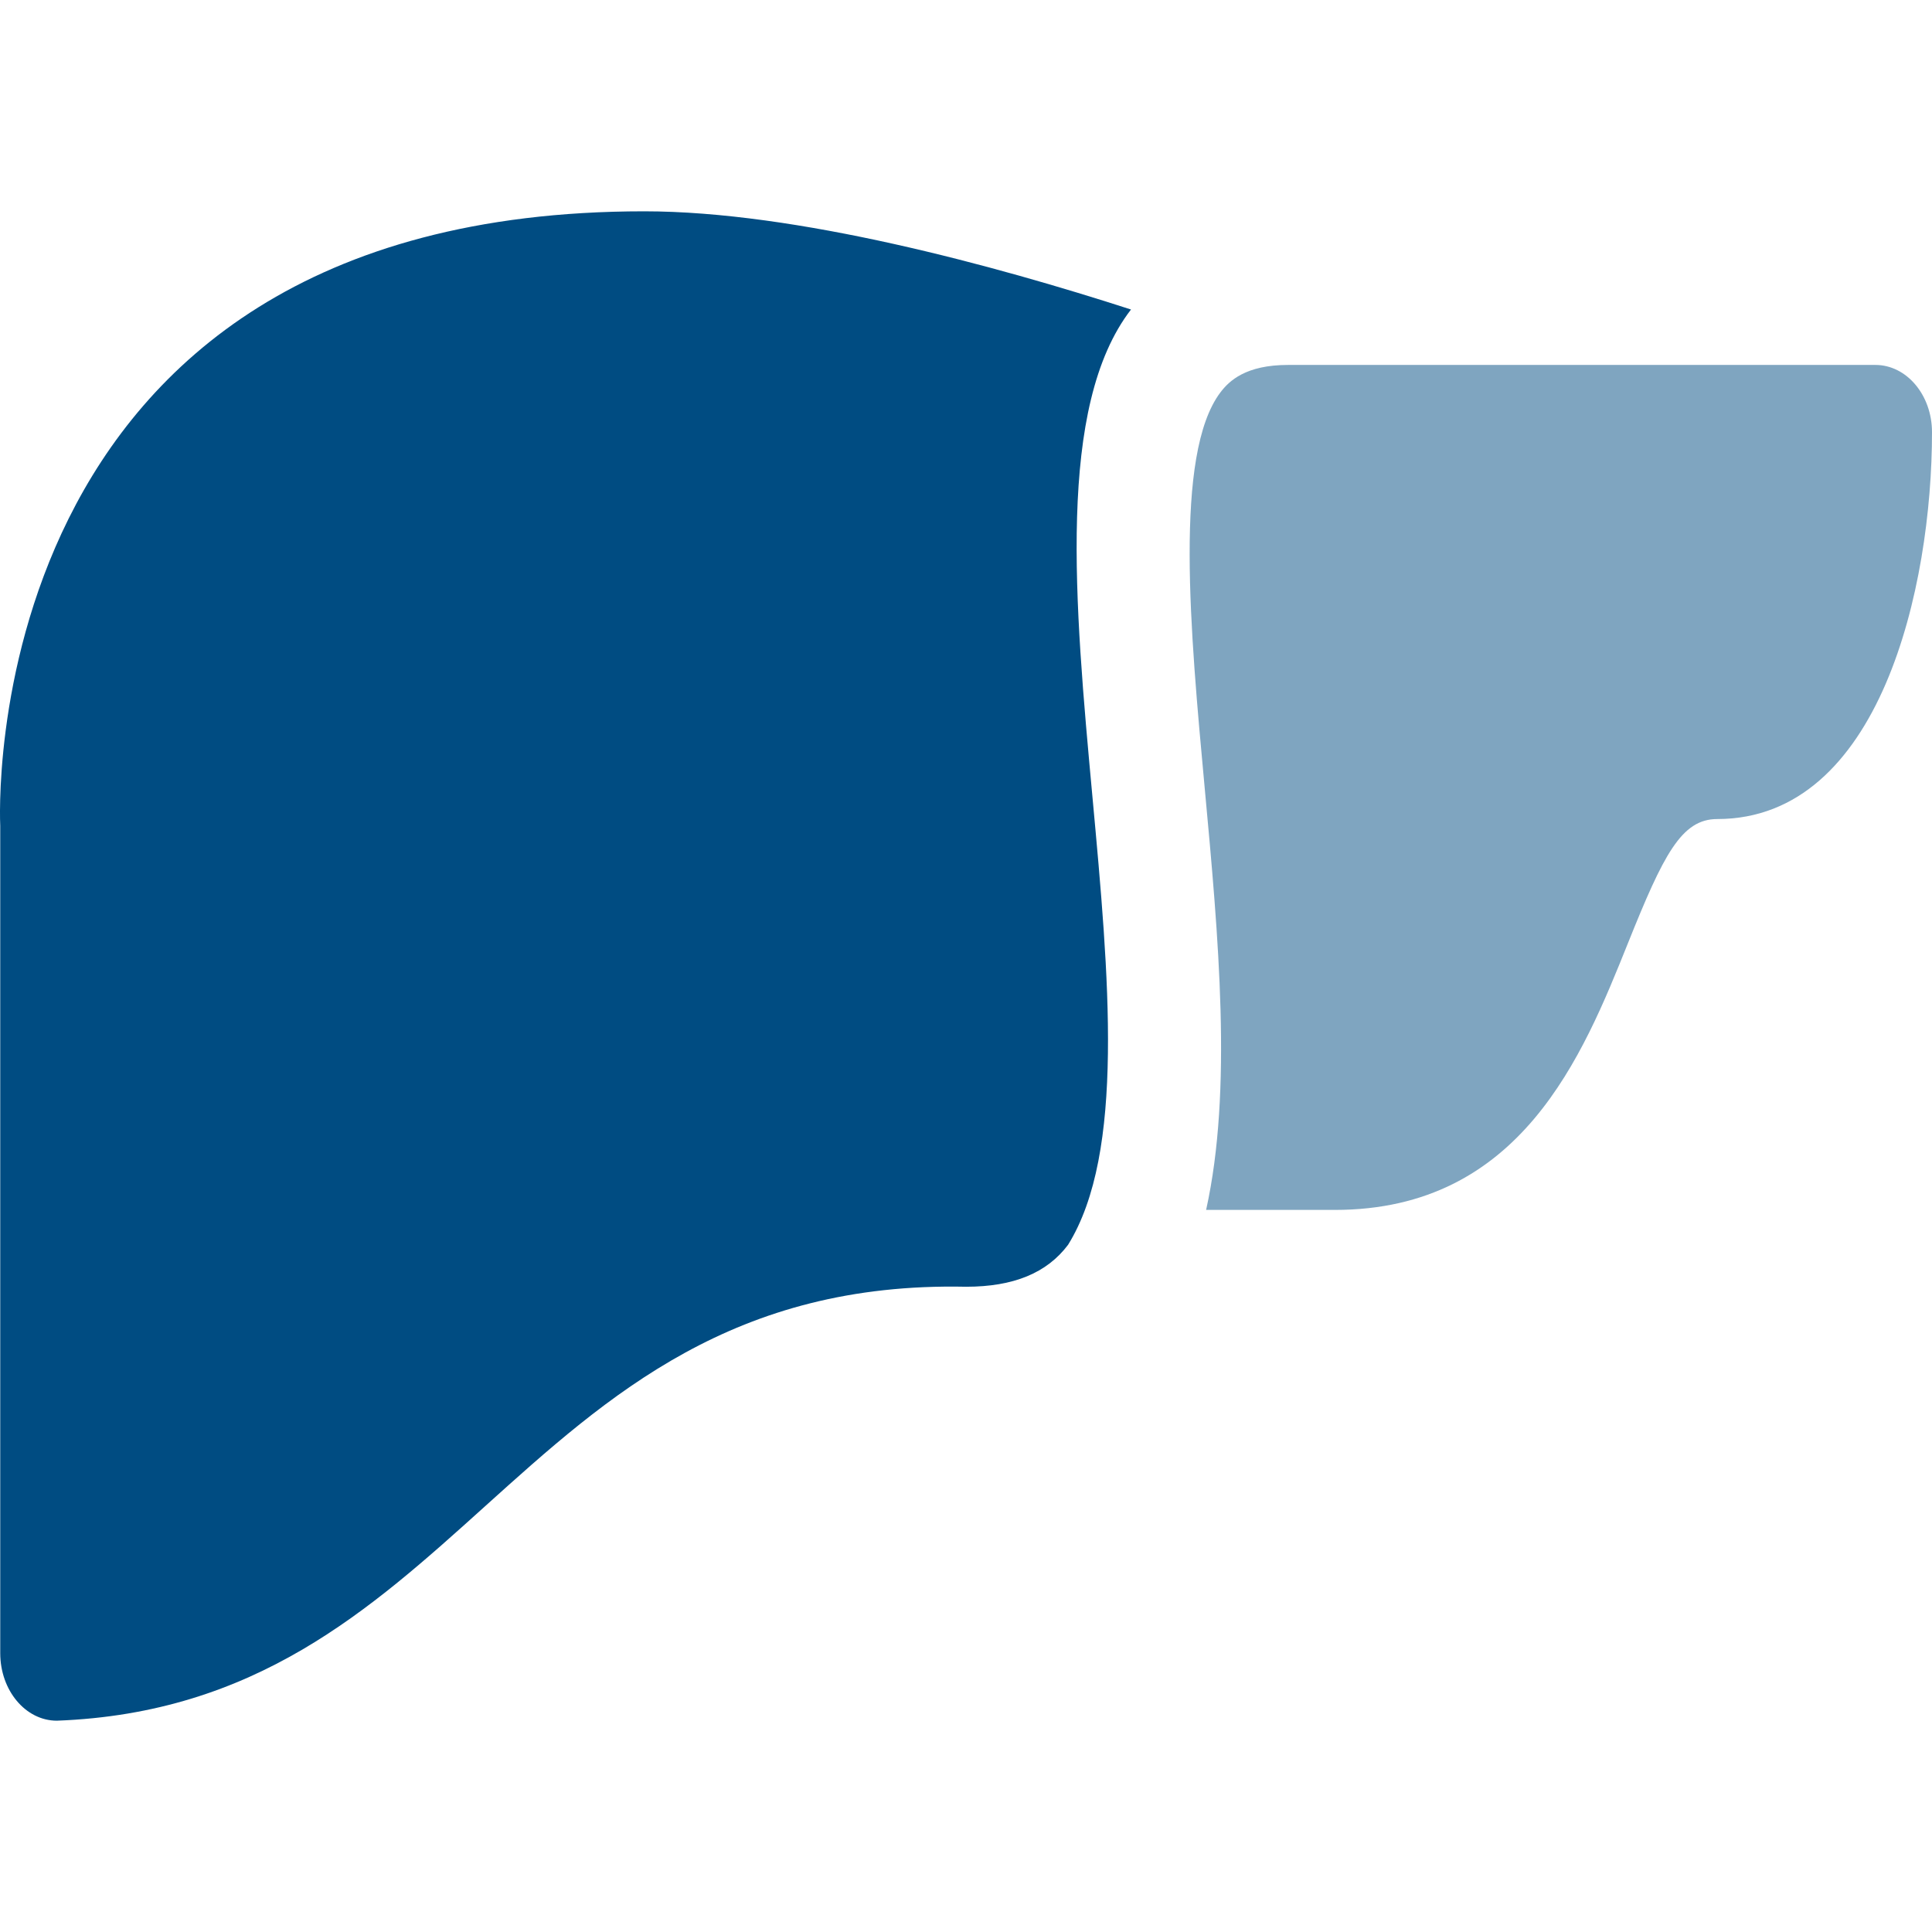
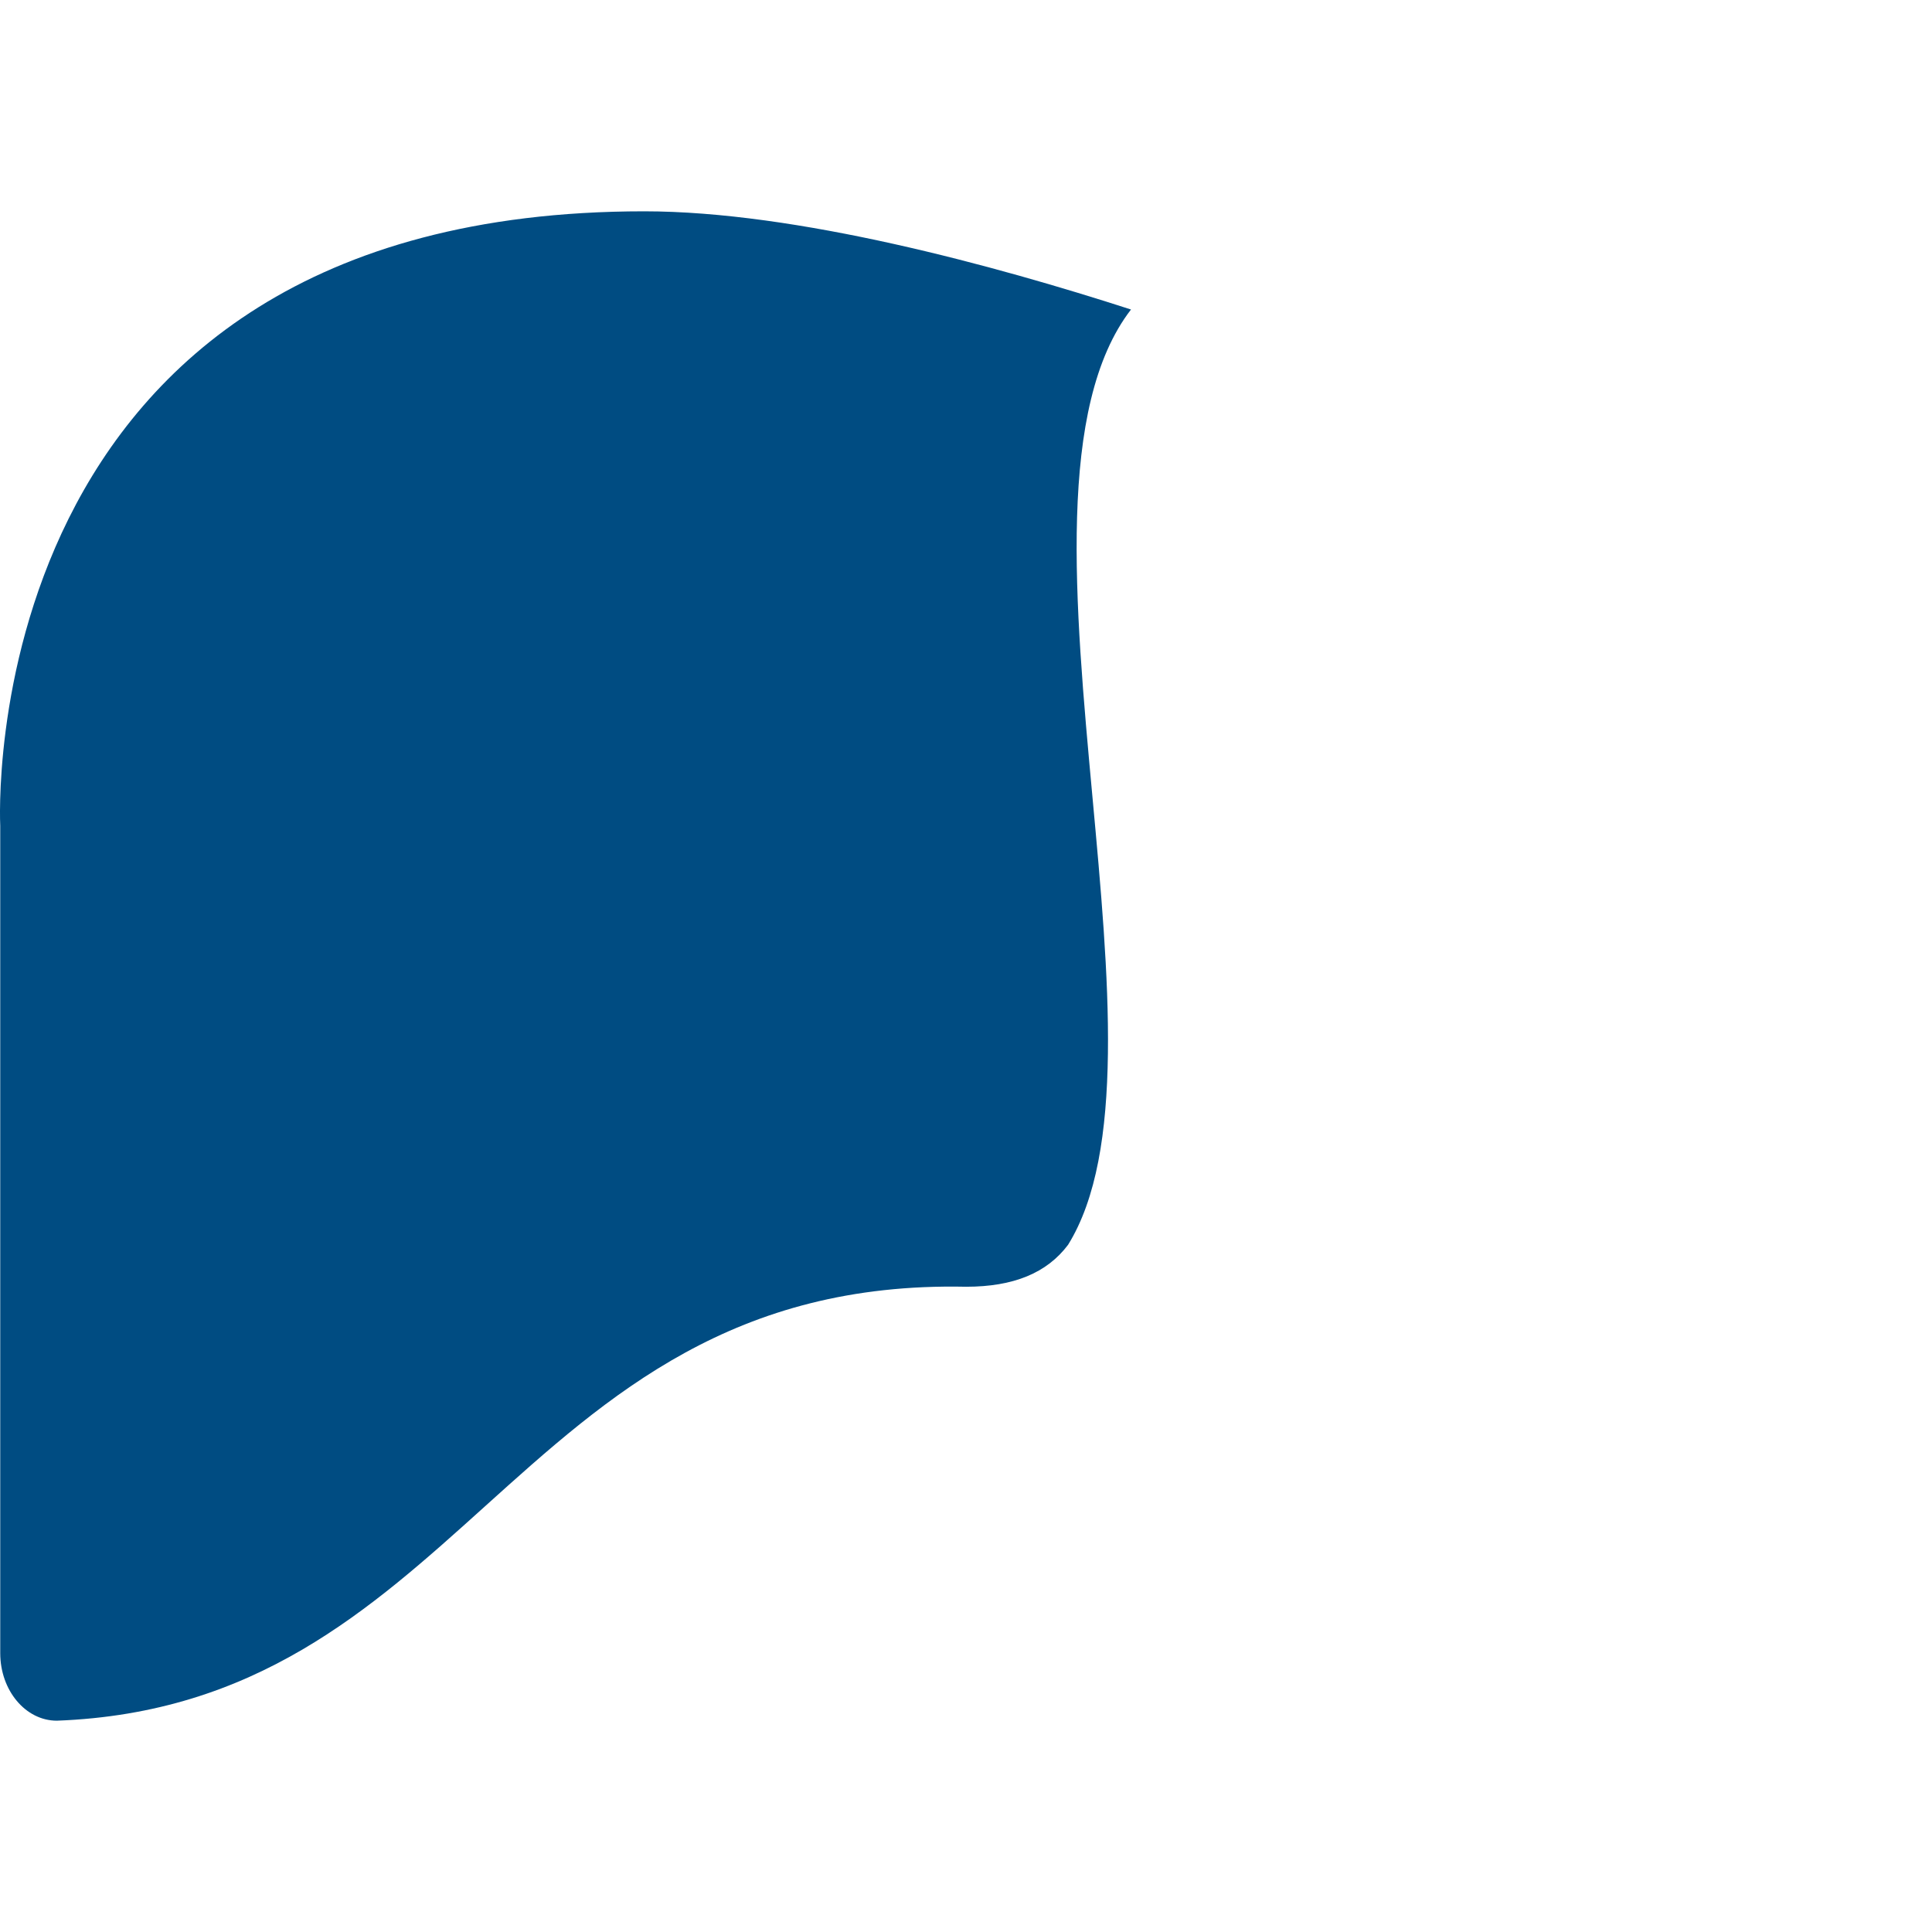
<svg xmlns="http://www.w3.org/2000/svg" width="64" height="64" viewBox="0 0 64 64" fill="none">
  <path fill-rule="evenodd" clip-rule="evenodd" d="M0.008 27.357C0.008 27.357 -1.059 7 21.339 7C26.38 7 32.956 8.795 37.466 10.253C34.995 13.458 35.598 19.988 36.19 26.412C36.737 32.342 37.276 38.183 35.381 41.236C34.679 42.17 33.574 42.625 32.004 42.625C24.314 42.462 20.175 46.194 16.067 49.898C12.252 53.338 8.464 56.753 1.883 57C0.847 57 0.008 55.998 0.008 54.763L0.008 27.357Z" fill="#004C82" />
-   <path d="M62.125 12.089H42.669C41.272 12.089 40.718 12.612 40.423 13.005C38.885 15.054 39.428 20.923 39.907 26.101C40.365 31.048 40.833 36.115 39.954 40.08H44.22C50.381 40.08 52.433 34.968 53.932 31.234C55.102 28.319 55.697 27.132 56.884 27.132C62.287 27.132 64.002 19.444 64 14.315C63.999 13.084 63.157 12.089 62.125 12.089Z" fill="#004C82" fill-opacity="0.5" />
</svg>